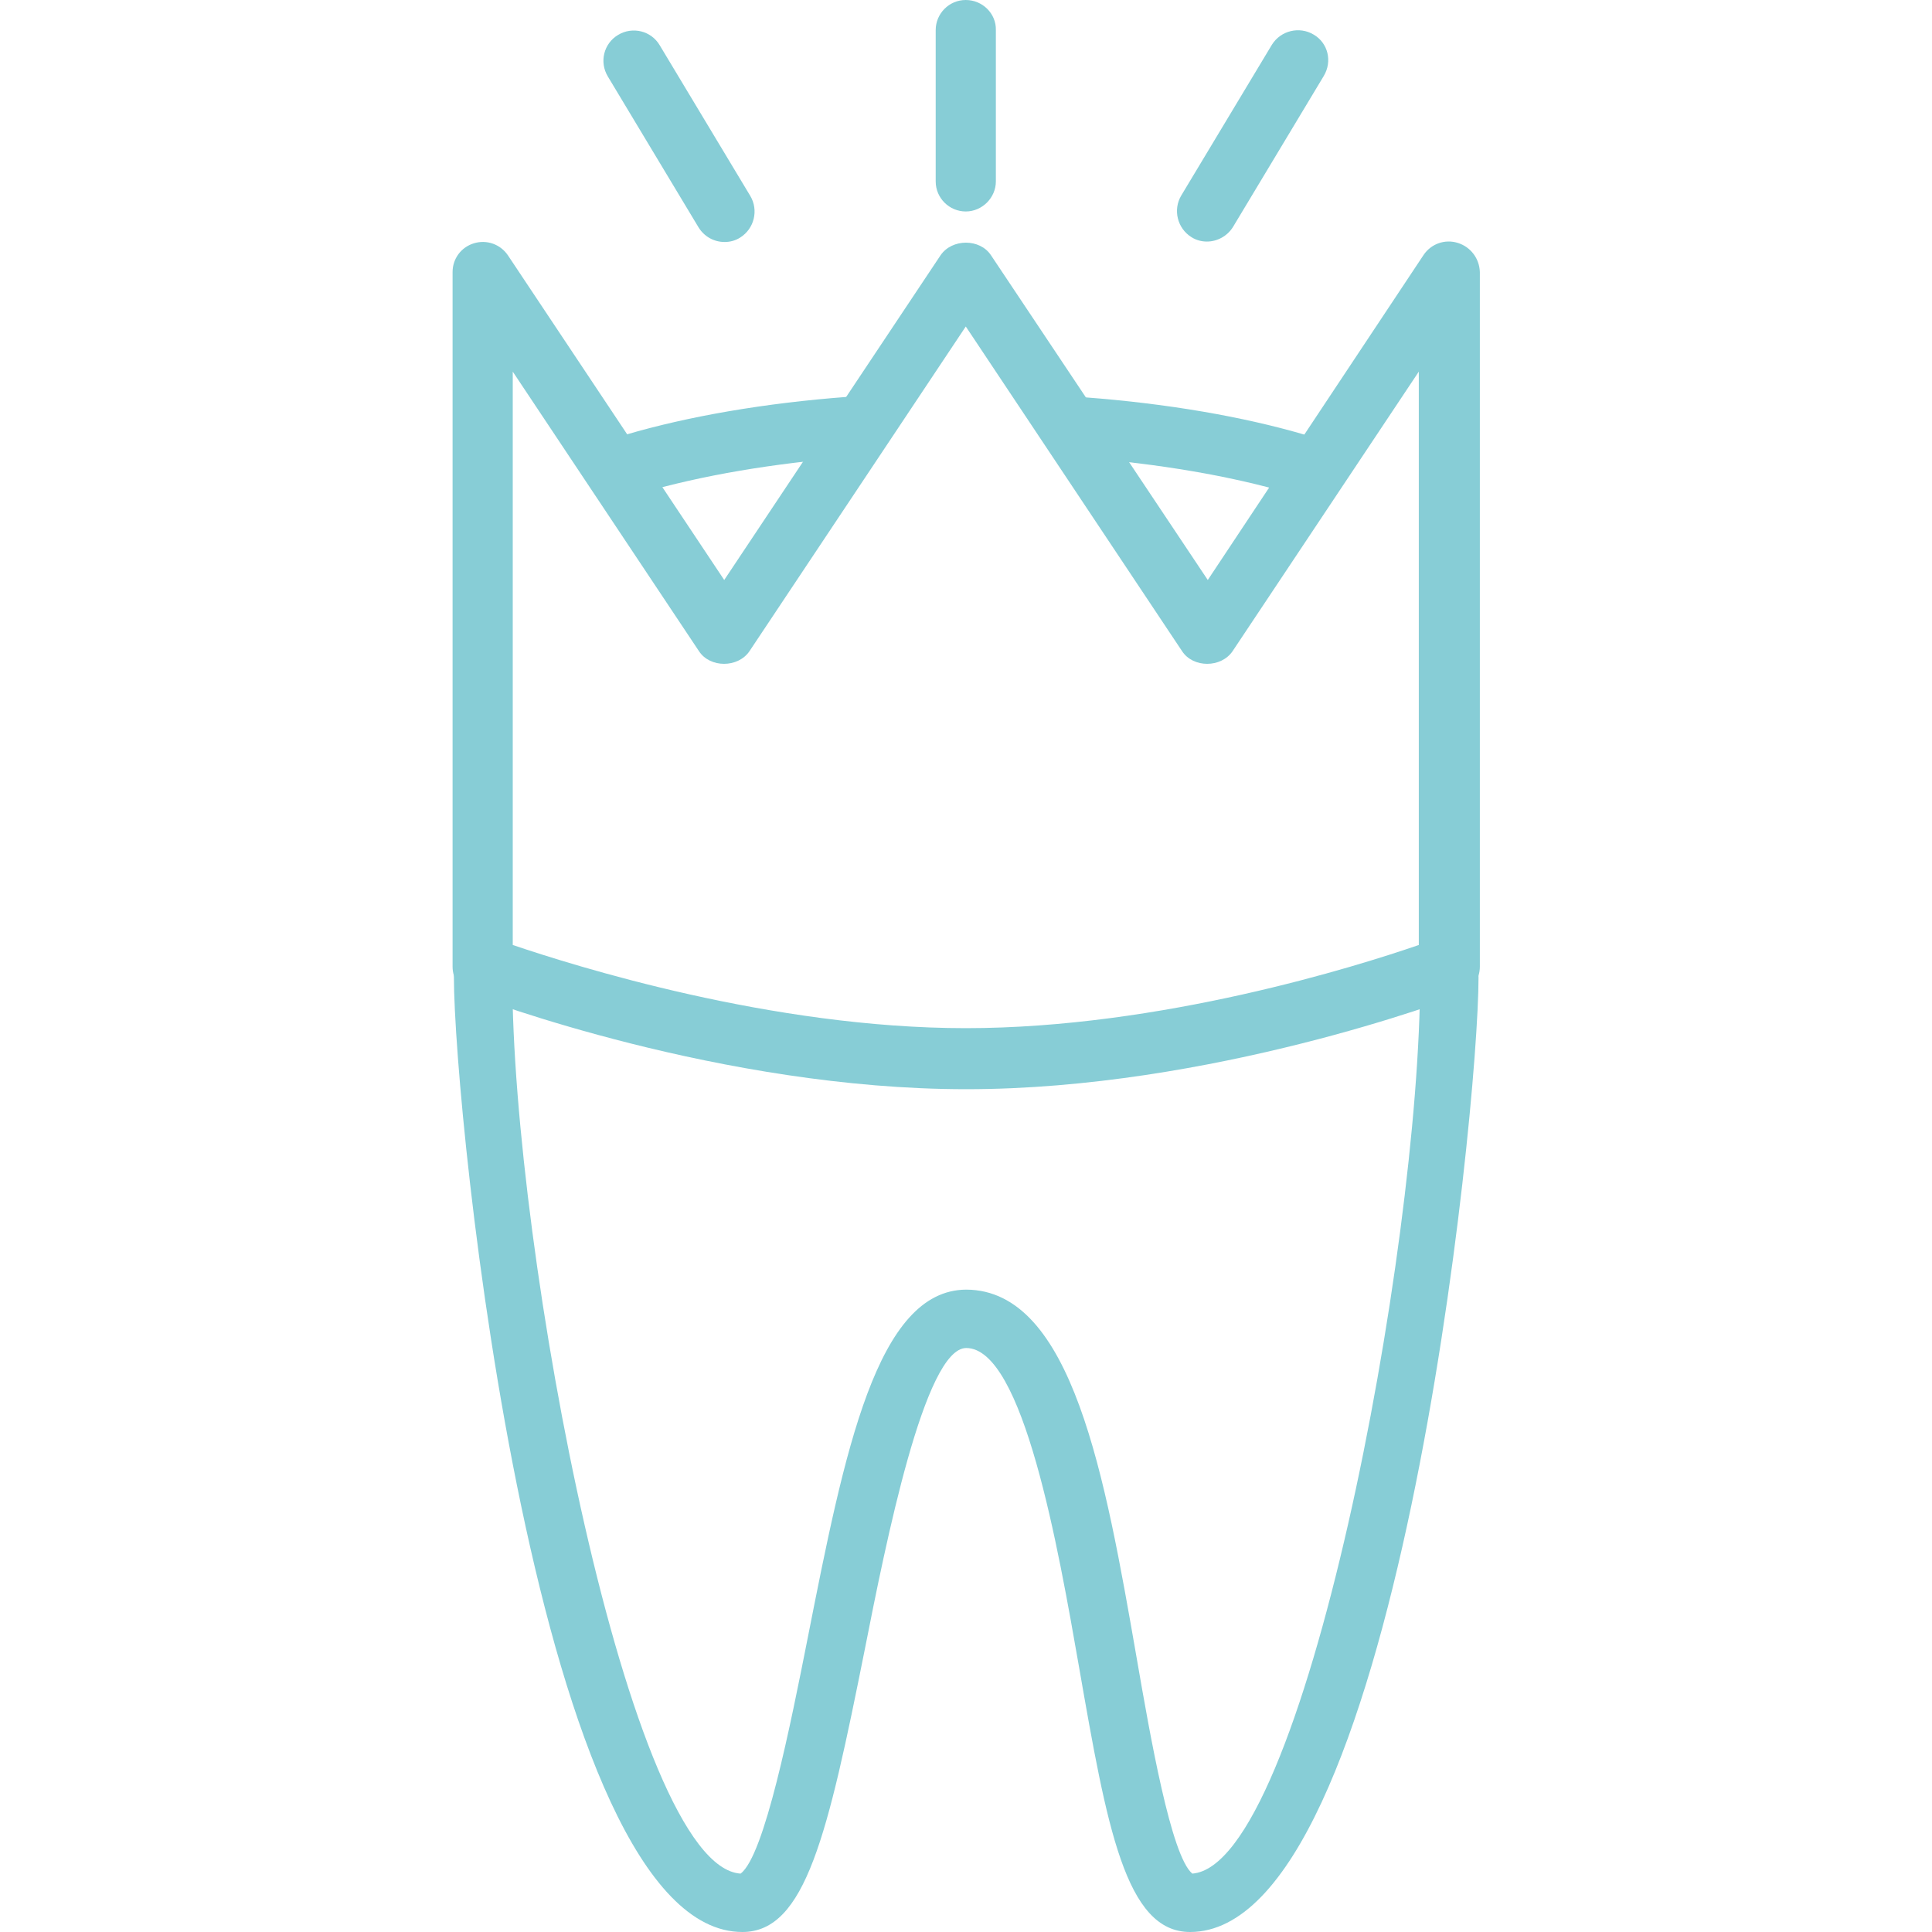
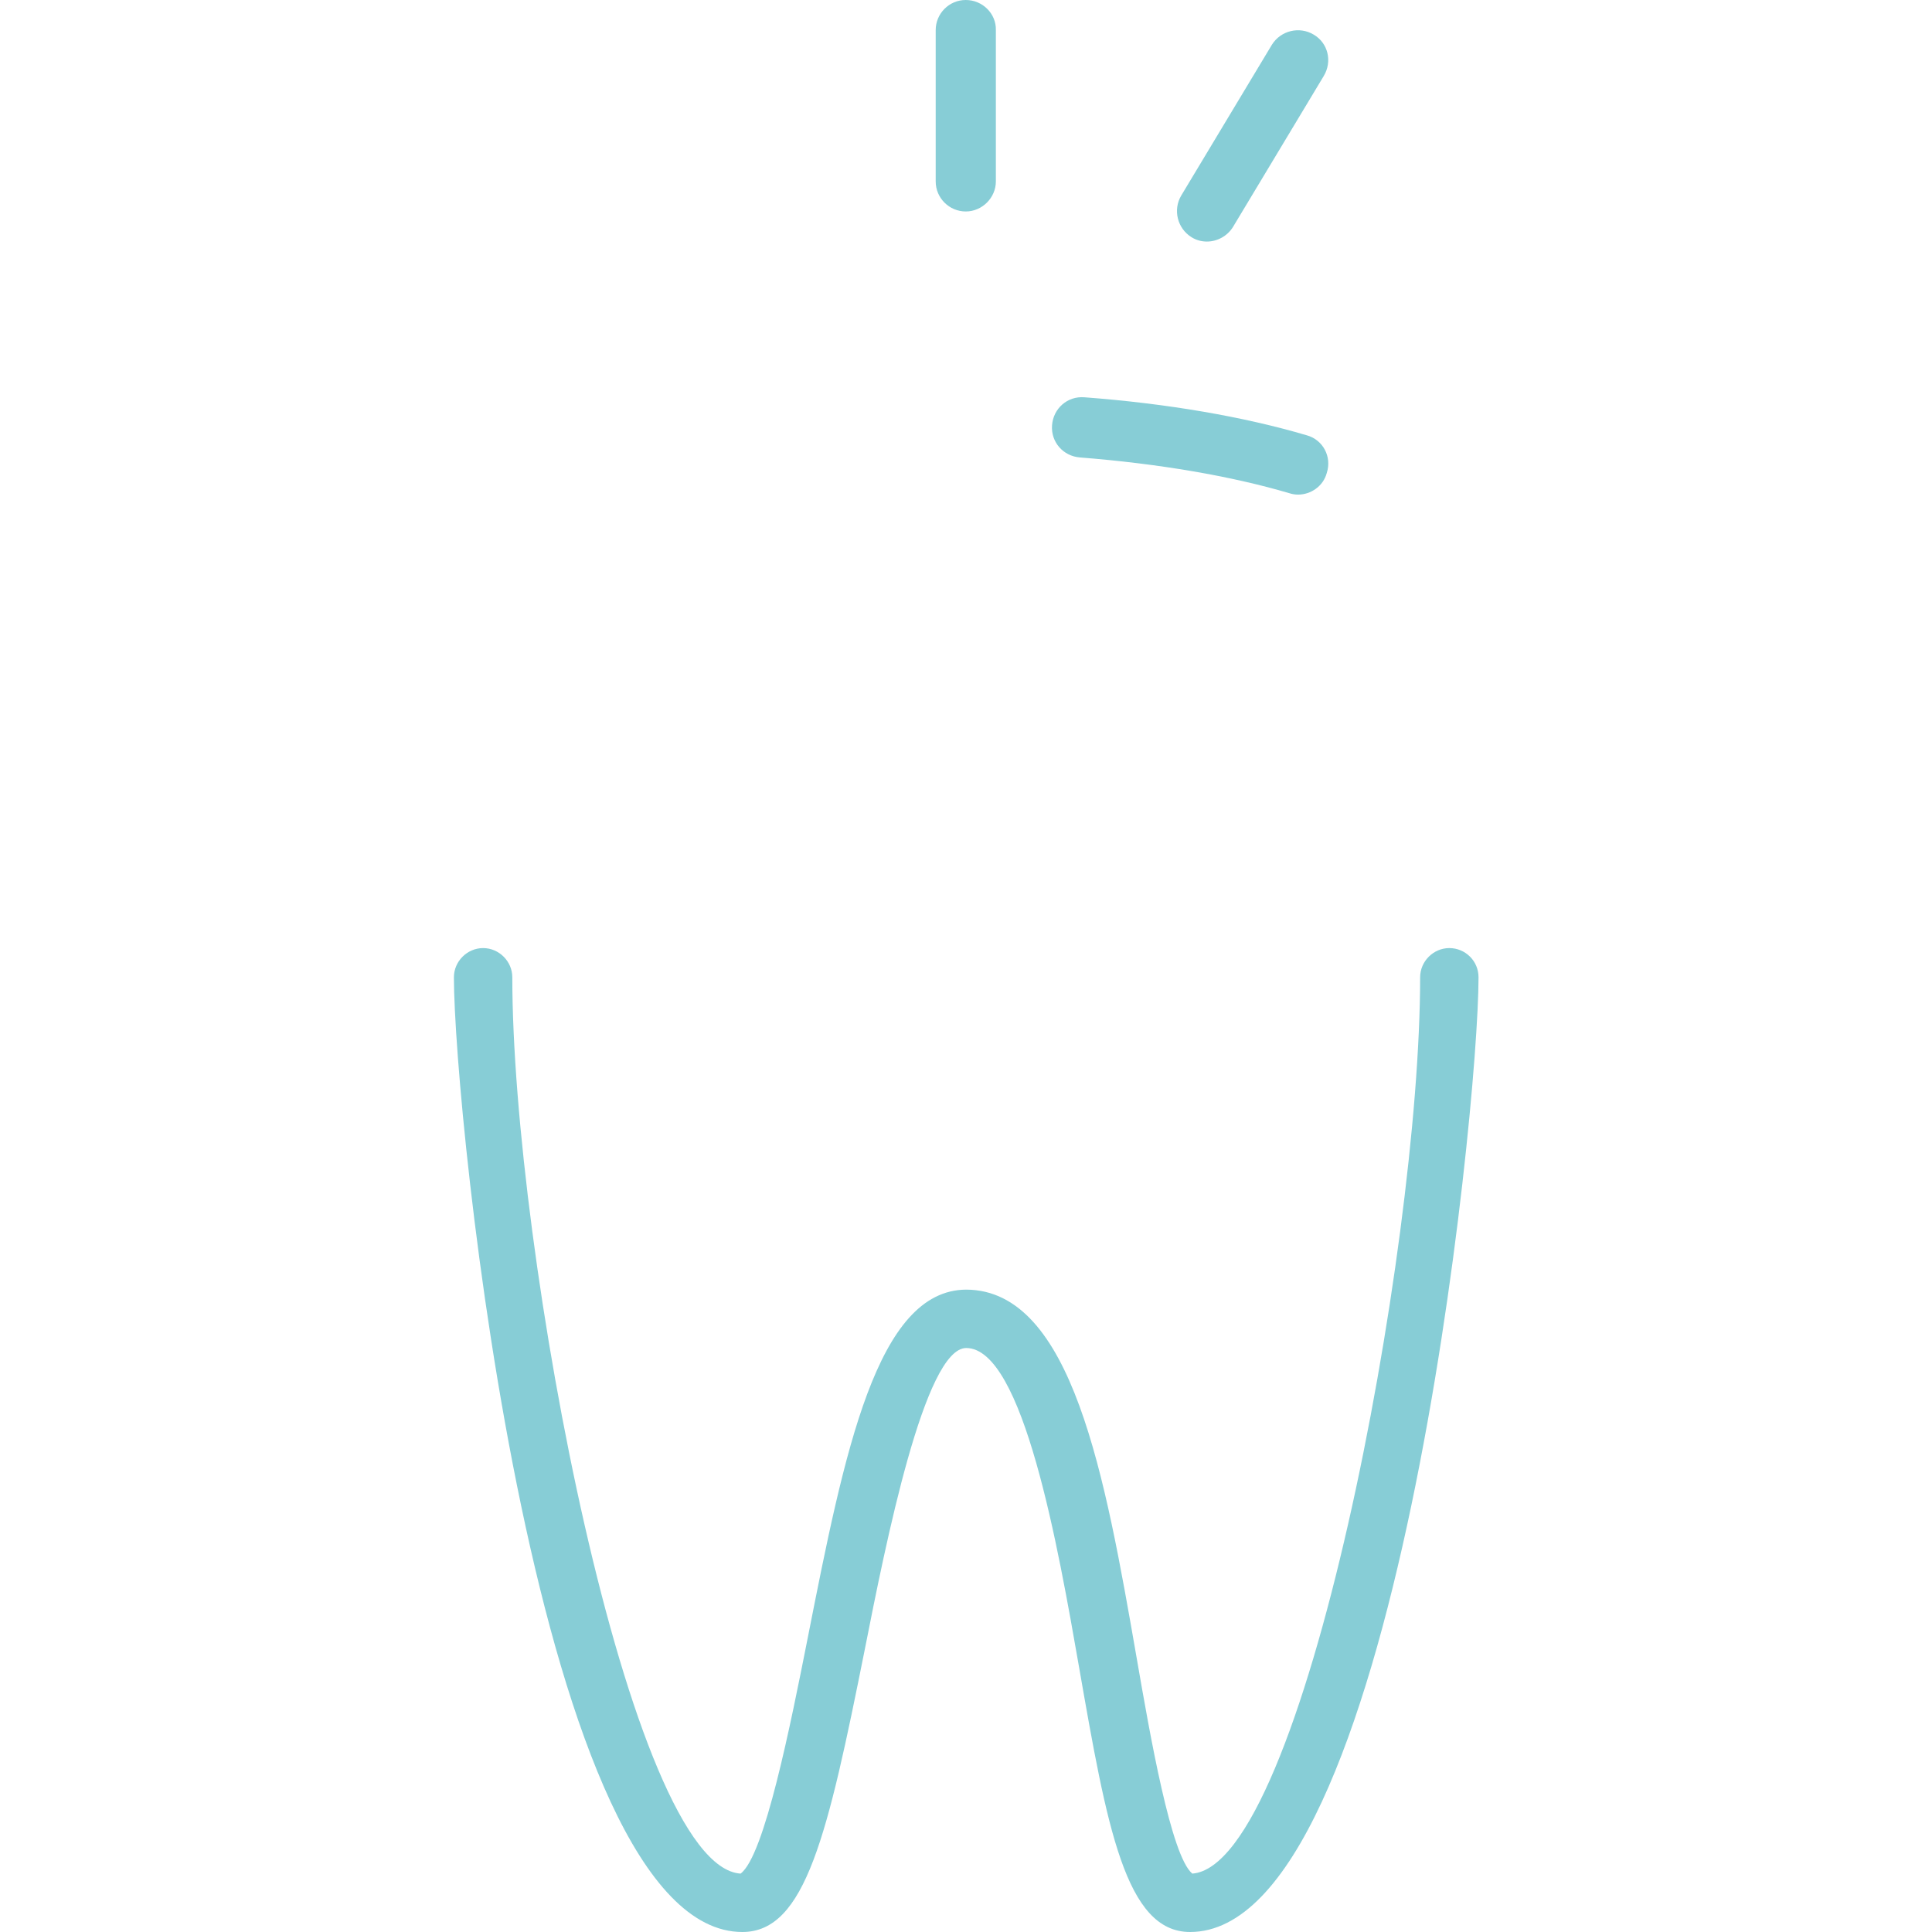
<svg xmlns="http://www.w3.org/2000/svg" id="Capa_1" x="0px" y="0px" viewBox="0 0 436.7 436.7" style="enable-background:new 0 0 436.7 436.7;" xml:space="preserve">
  <style type="text/css"> .st0{fill:#87CDD6;} </style>
  <g>
    <g>
      <path class="st0" d="M327.6,214.3c-3.6,0-6.6,3-6.6,6.6c0,61.6-26.3,200.7-51.5,202.6c-4.8-4-9.5-31-12.6-48.9 c-7.1-40.8-14.5-83-38.5-83.1c-20.2,0.1-27.5,36.5-35.8,78.6c-3.9,19.7-9.8,49.4-15.2,53.4c-25.2-1.6-51.6-140.9-51.6-202.6 c0-3.6-3-6.6-6.6-6.6s-6.6,3-6.6,6.6c0,30.8,18.8,215.8,65.2,215.8c14.3,0,19.3-22,27.7-64c4.7-23.8,13.5-68,22.9-68 c12.9,0,20.8,45.2,25.5,72.1c6.3,36.1,10.5,59.9,25.1,59.9c46.4,0,65.2-185,65.2-215.8C334.2,217.2,331.2,214.3,327.6,214.3z" />
    </g>
  </g>
  <g>
    <g>
-       <path class="st0" d="M198.9,96c-0.3-3.8-3.6-6.6-7.3-6.3c-18.7,1.4-36.1,4.4-50.3,8.6c-3.6,1.1-5.7,4.9-4.6,8.5 c0.9,3,3.6,4.9,6.5,4.9c0.6,0,1.3-0.1,1.9-0.3c13.3-3.9,29.7-6.7,47.5-8.1C196.4,103.1,199.2,99.8,198.9,96z" />
-     </g>
+       </g>
  </g>
  <g>
    <g>
      <path class="st0" d="M295.4,98.4c-14.2-4.2-31.6-7.2-50.3-8.6c-3.8-0.3-7,2.5-7.3,6.3s2.5,7,6.3,7.3c17.8,1.4,34.2,4.2,47.4,8.1 c0.6,0.2,1.3,0.3,1.9,0.3c2.9,0,5.7-1.9,6.5-4.9C301.1,103.2,299,99.4,295.4,98.4z" />
    </g>
  </g>
  <g>
    <g>
-       <path class="st0" d="M329.5,54.9c-2.9-0.9-6,0.2-7.7,2.7L273,131.1L224,57.7c-2.5-3.8-8.8-3.8-11.4,0l-48.9,73.4l-48.9-73.4 c-1.7-2.5-4.8-3.6-7.7-2.7c-2.9,0.9-4.8,3.5-4.8,6.5v157c0,2.8,1.7,5.4,4.4,6.4c2.3,0.9,56.4,21.3,111.7,21.3 s109.4-20.4,111.7-21.3c2.6-1,4.4-3.5,4.4-6.4v-157C334.4,58.4,332.4,55.8,329.5,54.9z M320.7,213.6 c-13.9,4.8-58.4,18.8-102.4,18.8c-43.9,0-88.5-14.1-102.4-18.8V84l42.1,63.2c2.5,3.8,8.8,3.8,11.4,0l48.9-73.4l48.9,73.4 c2.5,3.8,8.8,3.8,11.4,0L320.7,84L320.7,213.6L320.7,213.6z" />
-     </g>
+       </g>
  </g>
  <g>
    <g>
      <path class="st0" d="M218.3,0c-3.8,0-6.8,3.1-6.8,6.8V41c0,3.8,3.1,6.8,6.8,6.8s6.8-3.1,6.8-6.8V6.8C225.2,3.1,222.1,0,218.3,0z" />
    </g>
  </g>
  <g>
    <g>
-       <path class="st0" d="M169.6,44.3l-20.5-34.1c-1.9-3.2-6.1-4.3-9.4-2.3c-3.2,1.9-4.3,6.1-2.3,9.4l20.5,34.1 c1.3,2.1,3.5,3.3,5.9,3.3c1.2,0,2.4-0.3,3.5-1C170.5,51.7,171.5,47.5,169.6,44.3z" />
-     </g>
+       </g>
  </g>
  <g>
    <g>
      <path class="st0" d="M296.9,7.8c-3.2-1.9-7.4-0.9-9.4,2.3l-20.5,34.1c-1.9,3.2-0.9,7.4,2.3,9.4c1.1,0.7,2.3,1,3.5,1 c2.3,0,4.6-1.2,5.9-3.3l20.5-34.1C301.2,13.9,300.2,9.7,296.9,7.8z" />
    </g>
  </g>
</svg>